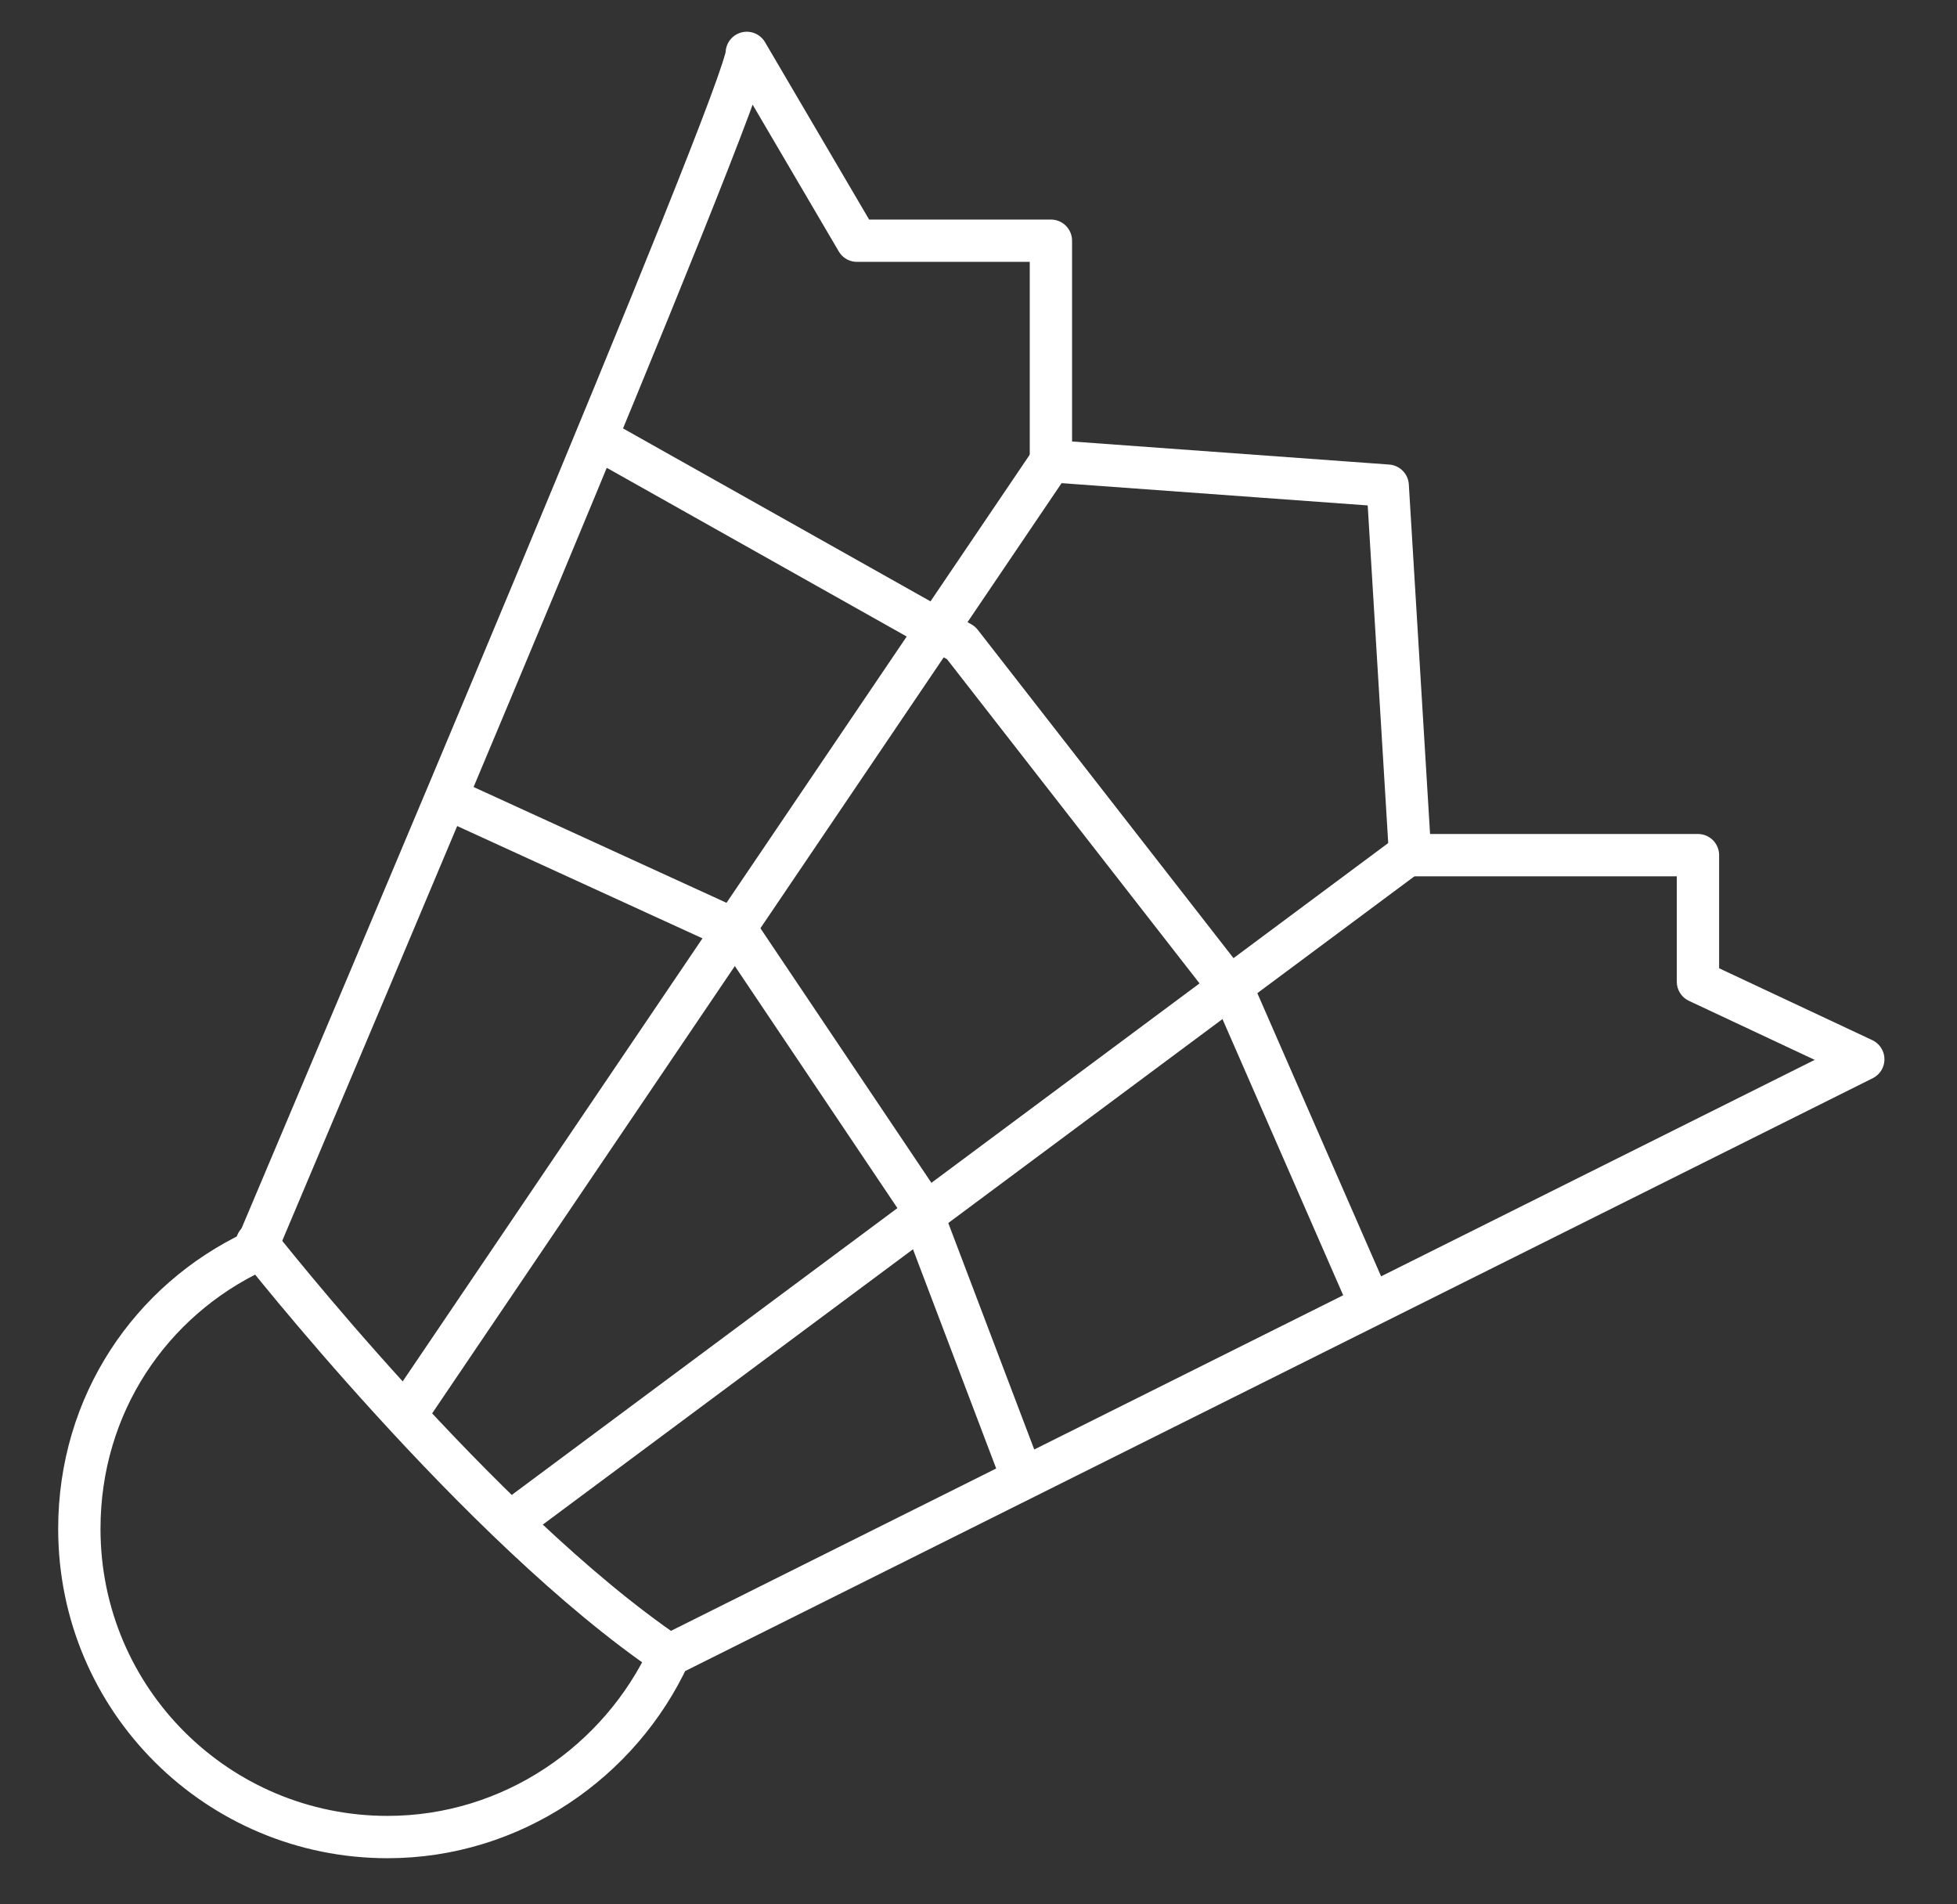
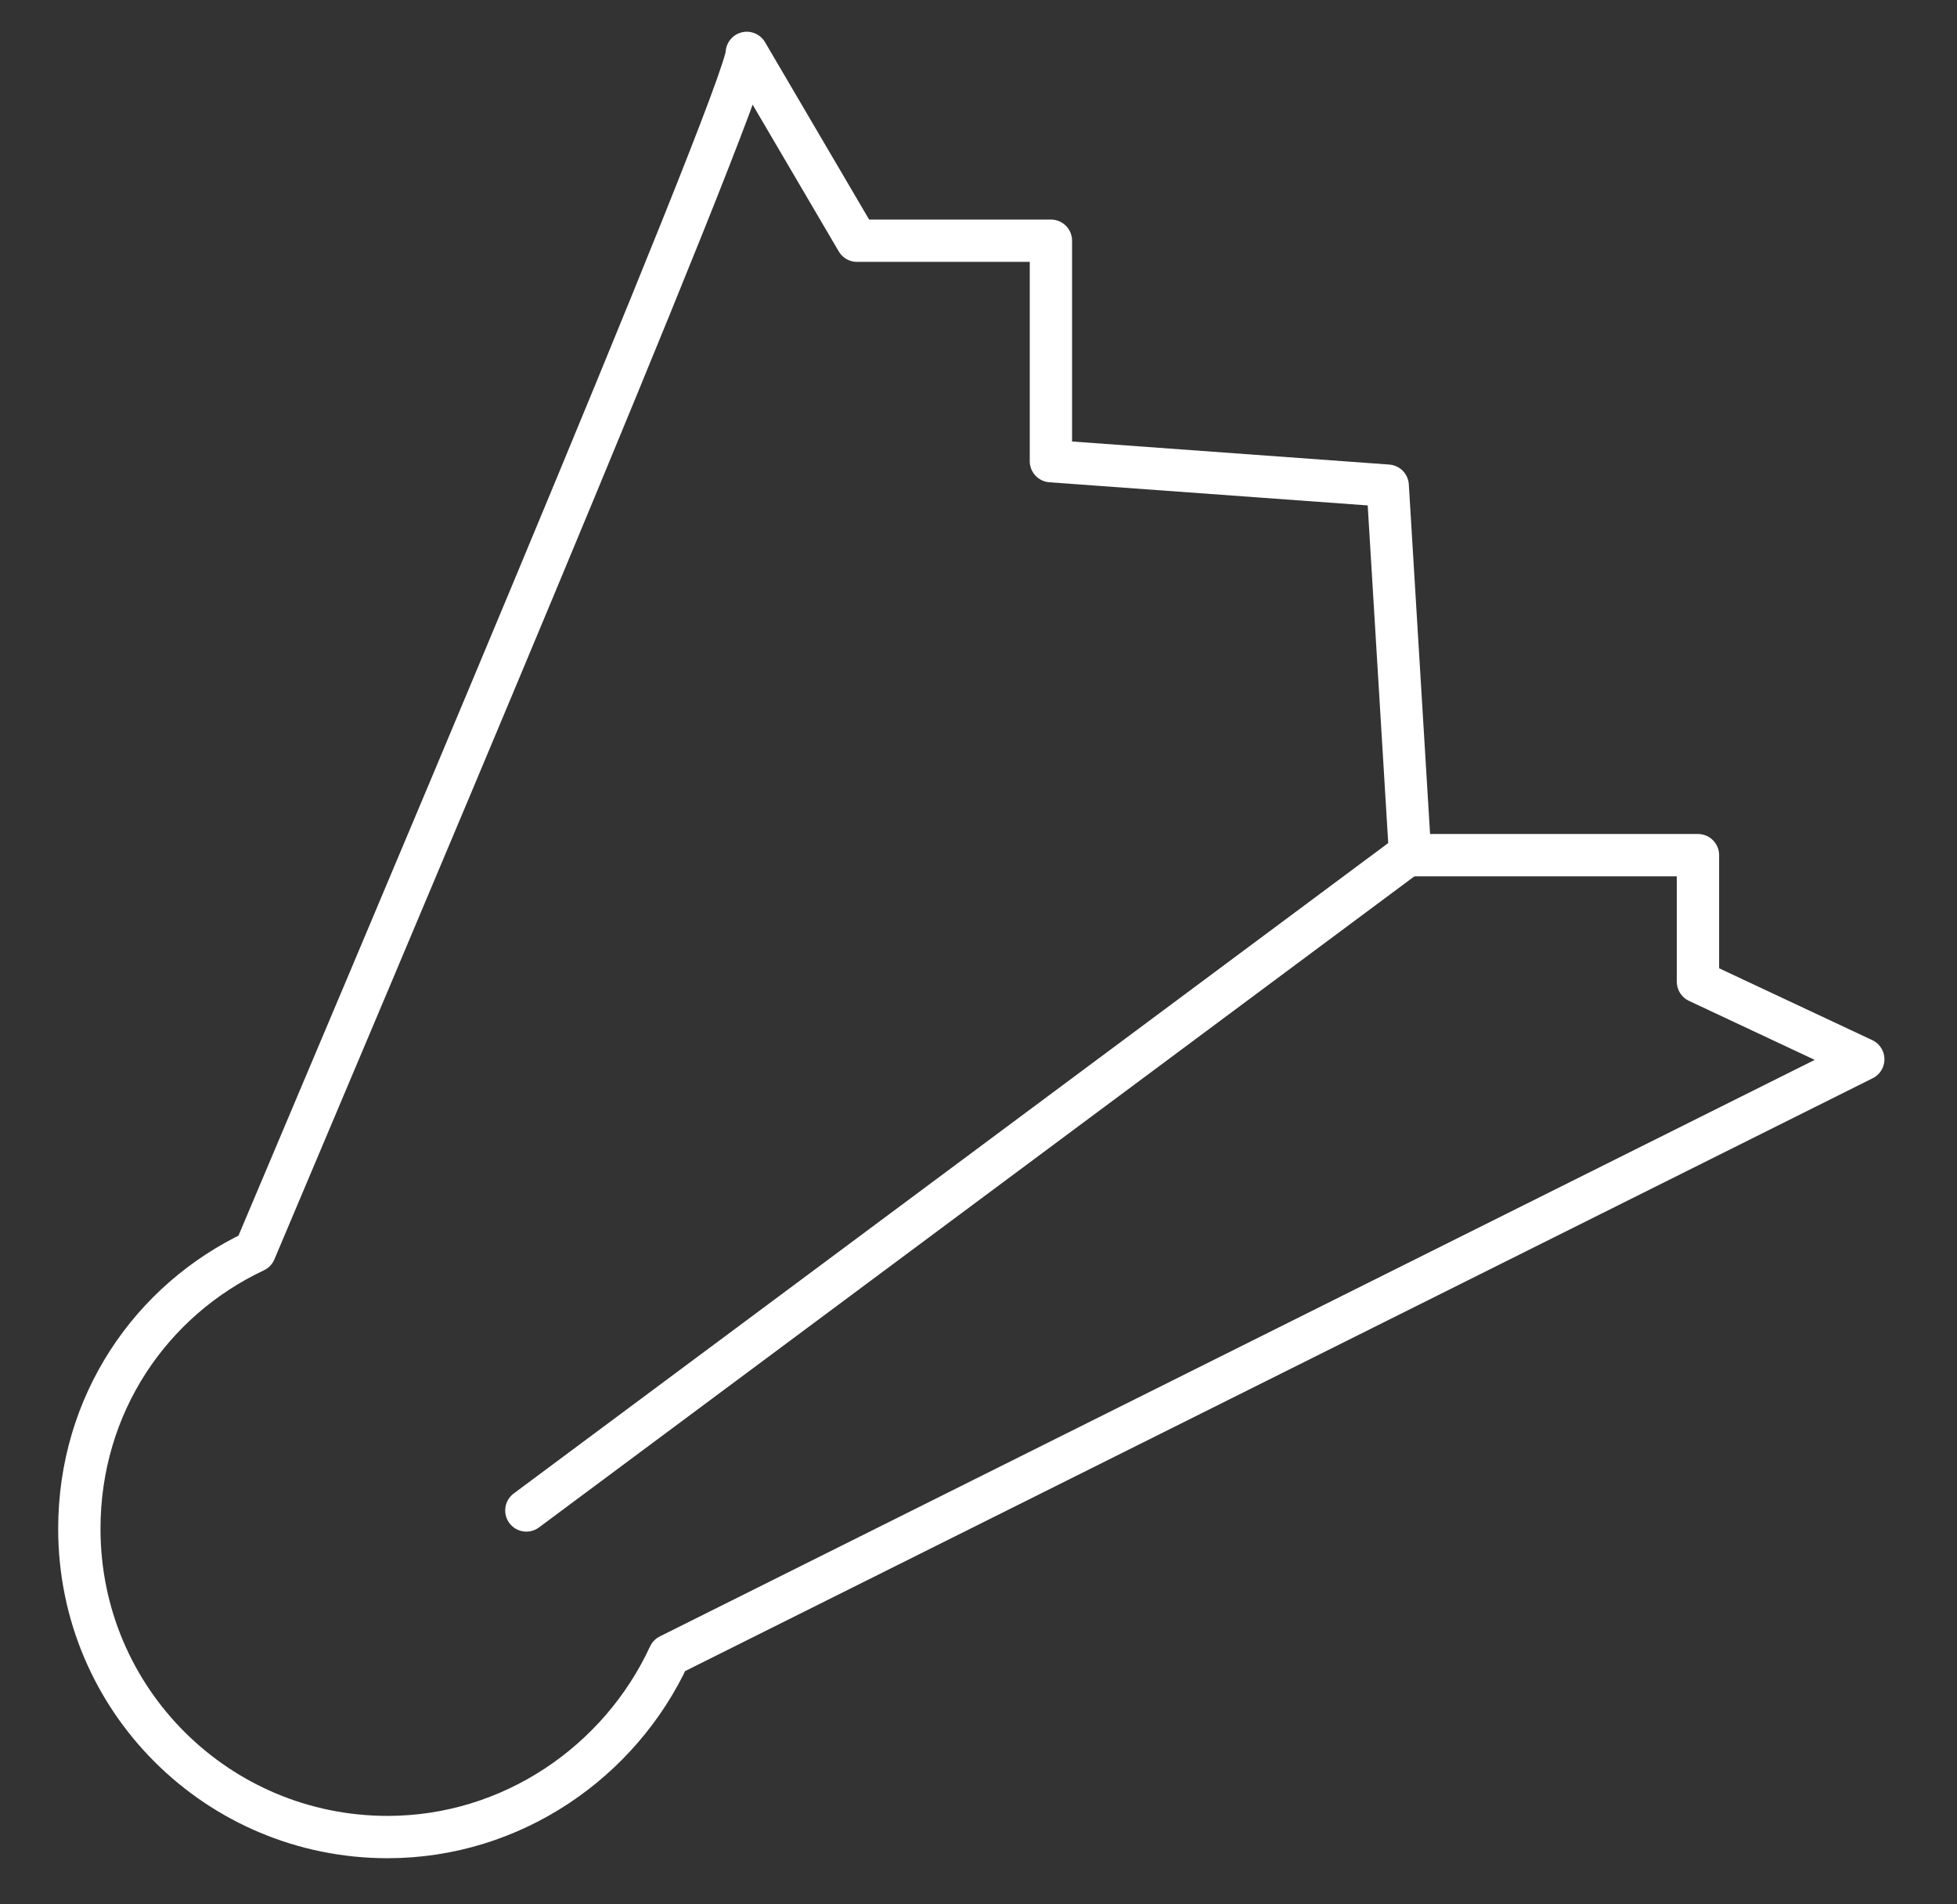
<svg xmlns="http://www.w3.org/2000/svg" width="74" height="72" viewBox="0 0 74 72" fill="none">
  <rect x="0" y="0" width="74" height="72" fill="#333333" stroke="none" />
-   <path d="M15.503 53.248L39.738 17.436" stroke="white" stroke-width="1.6" stroke-miterlimit="10" stroke-linecap="round" stroke-linejoin="round" />
  <path d="M19.903 57.108L53.322 32.255" stroke="white" stroke-width="1.6" stroke-miterlimit="10" stroke-linecap="round" stroke-linejoin="round" />
-   <path d="M22.758 16.665L36.342 24.305L46.684 37.581L51.778 49.235" stroke="white" stroke-width="1.6" stroke-miterlimit="10" stroke-linecap="round" stroke-linejoin="round" />
-   <path d="M16.893 30.171L27.852 35.188L34.644 45.299L38.658 55.873" stroke="white" stroke-width="1.6" stroke-miterlimit="10" stroke-linecap="round" stroke-linejoin="round" />
  <path d="M70.456 40.05L64.205 37.117V32.332H53.322L52.473 18.362L39.738 17.436V9.101H32.406L28.238 2C28.238 3.466 12.956 39.433 9.638 47.305C5.701 49.158 3 53.094 3 57.802C3 64.285 8.248 69.456 14.654 69.456C19.362 69.456 23.453 66.601 25.305 62.587L70.456 40.05Z" stroke="white" stroke-width="1.6" stroke-miterlimit="10" stroke-linecap="round" stroke-linejoin="round" />
-   <path d="M9.715 46.997C9.715 46.997 18.128 57.725 25.305 62.587" stroke="white" stroke-width="1.6" stroke-miterlimit="10" stroke-linecap="round" stroke-linejoin="round" />
</svg>